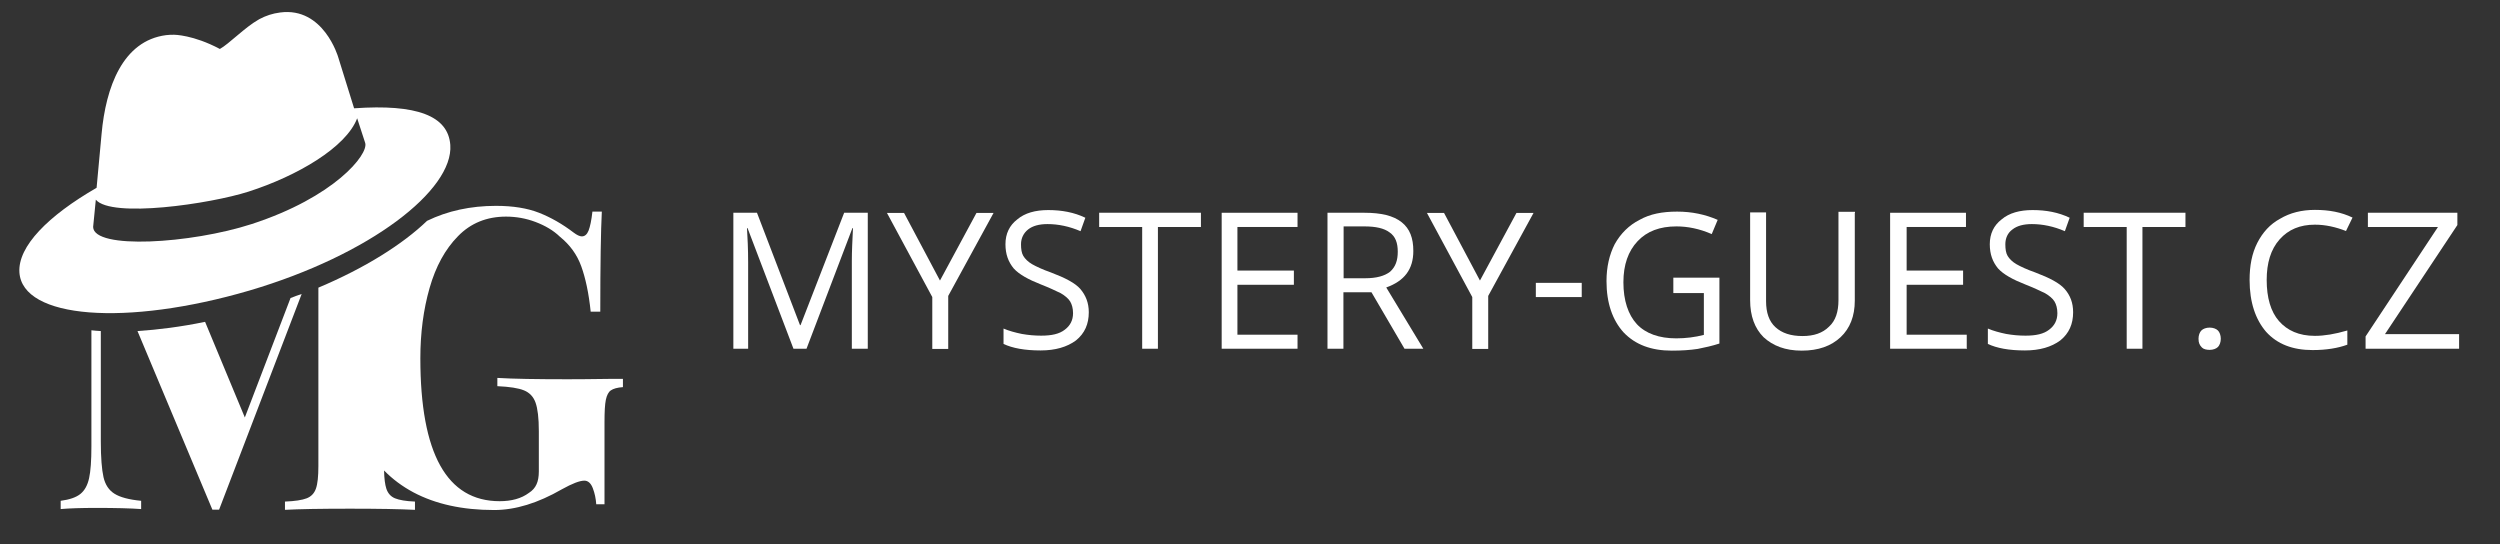
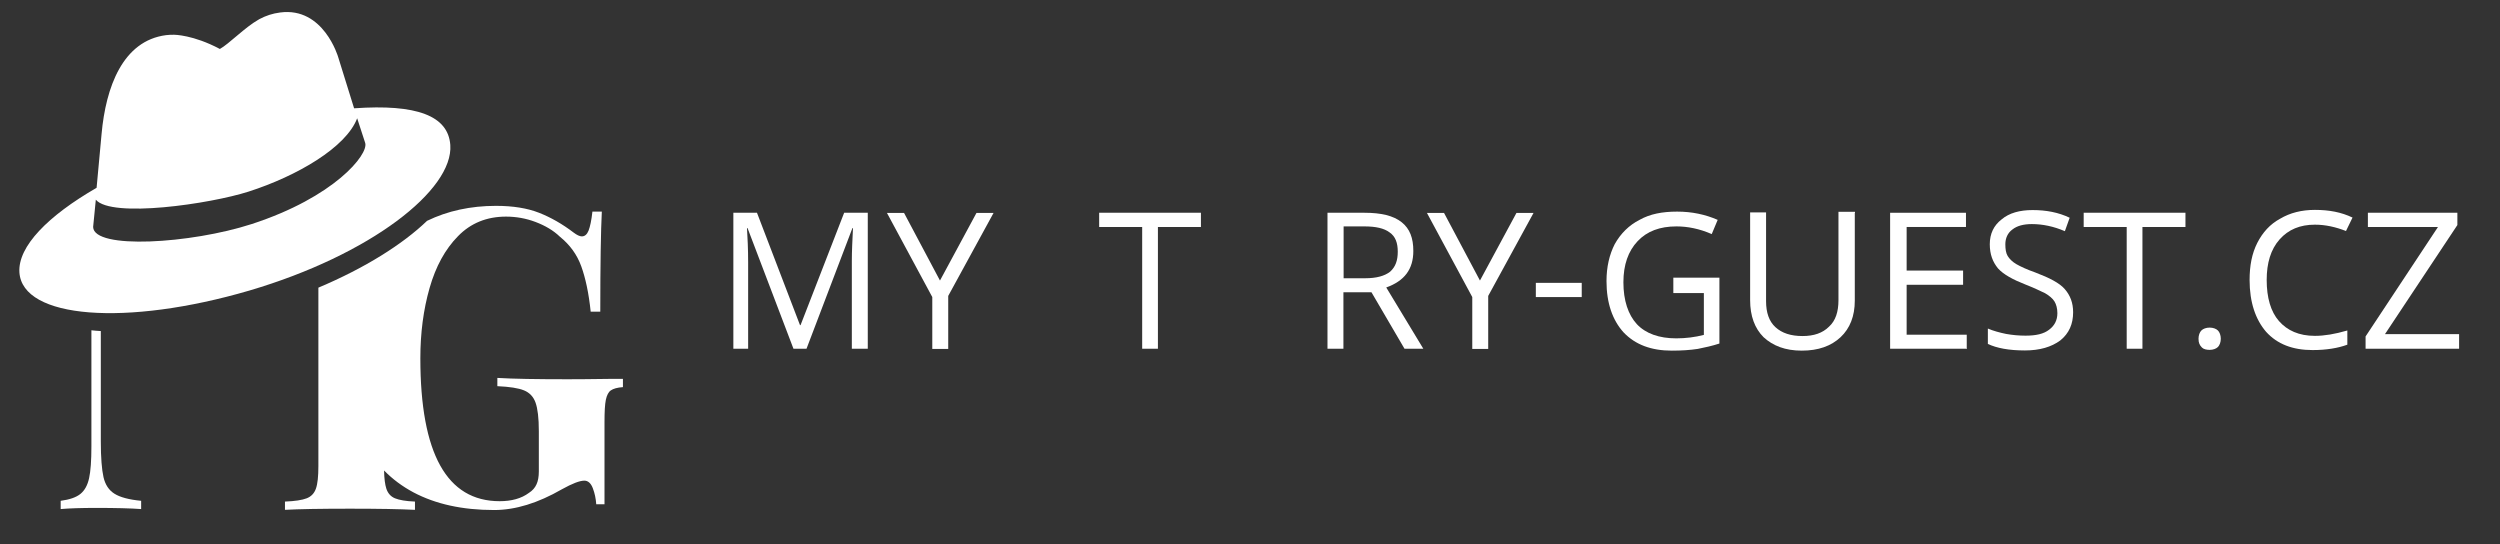
<svg xmlns="http://www.w3.org/2000/svg" version="1.1" id="Vrstva_1" x="0px" y="0px" viewBox="0 0 1301.9 283.5" style="enable-background:new 0 0 1301.9 283.5;" xml:space="preserve">
  <rect x="0" y="0" width="1301.9" height="283.5" fill="#333333" stroke="none" />
  <style type="text/css">
	.st0{fill:#FFFFFF;}
</style>
  <g>
    <g>
      <g>
        <path class="st0" d="M53.9,248.5c-0.9-4-1.4-10.2-1.4-18.6v-57.5c-1.7-0.1-3.3-0.2-4.9-0.4v60.5c0,7.4-0.4,12.9-1.2,16.5     c-0.8,3.7-2.3,6.4-4.5,8.2c-2.2,1.8-5.7,3-10.3,3.6v4.3c4.5-0.4,10.8-0.6,18.7-0.6c9.9,0,17.7,0.2,23.2,0.6v-4.3     c-6.4-0.6-11.1-1.9-13.9-3.7C56.7,255.3,54.8,252.4,53.9,248.5z" />
-         <path class="st0" d="M151.3,155.2l-23.8,62.2l-20.7-49.8c-12.6,2.6-24.5,4.1-35.2,4.8l39,93h3.5l43-112.3     C155.1,153.7,153.2,154.5,151.3,155.2z" />
        <path class="st0" d="M295.7,197.5c-16.2,0-28.5-0.2-36.7-0.7v4.3c6.4,0.3,11,1,13.9,2.2s4.9,3.3,6,6.4s1.7,8,1.7,14.8v21     c0,2.7-0.4,5-1.2,6.7c-0.8,1.8-2.1,3.3-4,4.5c-3.9,2.9-9,4.3-15.2,4.3c-27.5,0-41.3-24.8-41.3-74.4c0-13.2,1.6-25.4,4.8-36.6     c3.2-11.2,8.1-20.2,14.8-27c6.6-6.8,15-10.2,25-10.2c5.2,0,10.4,0.9,15.4,2.8c5,1.9,9.3,4.4,12.7,7.7c5.2,4.2,8.9,9.3,11.1,15.4     c2.2,6.1,3.9,13.9,4.9,23.6h5c0-25,0.3-42.3,0.8-52.1h-4.9c-0.5,4.6-1.2,7.8-2,9.9c-0.8,2-2,3-3.5,3c-1.1,0-2.6-0.7-4.3-2     c-5.9-4.5-11.9-7.9-18-10.3c-6.1-2.4-13.6-3.6-22.4-3.6c-13.2,0-25.2,2.6-35.9,7.8c-12.7,12.2-32.2,24.5-56.6,34.8v92.9     c0,5.4-0.4,9.3-1.3,11.8c-0.9,2.5-2.5,4.1-4.8,5s-6.1,1.5-11.3,1.7v4.3c7.3-0.4,18.6-0.6,33.9-0.6c14.6,0,25.8,0.2,33.8,0.6v-4.3     c-4.8-0.2-8.2-0.8-10.4-1.7c-2.2-0.9-3.7-2.6-4.5-5c-0.7-2.1-1.1-5.3-1.2-9.5c4.4,4.5,9.5,8.3,15.3,11.4     c11.5,6.1,25.5,9.2,42,9.2c11.1,0,22.8-3.6,35.3-10.8c5.4-3,9.3-4.5,11.7-4.5c1.9,0,3.4,1.3,4.4,3.9c1,2.6,1.6,5.4,1.8,8.4h4.3     V220c0-5.5,0.2-9.4,0.7-11.8s1.4-4.1,2.6-4.9c1.3-0.9,3.4-1.5,6.3-1.7v-4.3C318.5,197.2,308.9,197.5,295.7,197.5z" />
      </g>
      <g>
        <path class="st0" d="M234.5,75.5c-1.1-15.2-17.4-21.4-50.1-19.1l-8.3-26.7c0,0-7.6-26.2-30.2-23.2c-4,0.5-7.5,1.7-10.7,3.4     c-0.1,0-0.1,0-0.2,0.1c-0.1,0.1-0.2,0.1-0.3,0.2c-0.1,0-0.1,0.1-0.2,0.1c-6.9,3.9-15.3,12.6-20,15.2c-13.9-7.4-23.8-7.4-23.8-7.4     l0,0c-1.3,0-2.8,0-4.2,0.2c-22.6,2.9-31.4,27.1-33.6,51.4c-0.8,8.7-1.7,18.8-2.6,28.1c-25.3,14.6-41,30.5-40.2,44     c1.5,24.2,55.6,28.3,119.8,9.5C193,132.7,236.2,98.9,234.5,75.5z M131,116.7c-31.5,10.2-82.2,13.4-82.5,1.5l1.4-14.2     c8.2,9.7,59.5,2.2,79.5-4.2c25.5-8.2,50.9-23.1,56.6-38.2l4.2,12.9C191.9,80.5,174.1,102.7,131,116.7z" />
      </g>
    </g>
    <g>
      <path class="st0" d="M413.2,181.6l-23.9-62.8h-0.3c0.3,4.9,0.6,11,0.6,17.8v45h-7.7v-70.8h12.3l22.4,58.5h0.3l22.7-58.5h12.3v70.8    h-8.3V136c0-5.2,0.3-11,0.6-17.2h-0.3l-23.9,62.8H413.2z" />
      <path class="st0" d="M489.5,146.1l19-35.2h8.9l-23.6,43.2v27.6h-8.3v-27l-23.6-43.8h8.9L489.5,146.1z" />
-       <path class="st0" d="M567,162.6c0,6.1-2.1,11-6.7,14.7c-4.6,3.4-10.7,5.2-18.4,5.2c-8.3,0-14.7-1.2-19.3-3.4v-8    c2.8,1.2,6.1,2.1,9.5,2.8c3.4,0.6,6.7,0.9,10.1,0.9c5.5,0,9.5-0.9,12.3-3.1c2.8-2.1,4.3-4.9,4.3-8.6c0-2.5-0.6-4.6-1.5-6.1    c-0.9-1.5-2.8-3.1-4.9-4.3c-2.5-1.2-5.8-2.8-10.4-4.6c-6.4-2.5-11.3-5.2-14.1-8.3c-2.8-3.4-4.3-7.4-4.3-12.6    c0-5.5,2.1-9.8,6.1-12.9c4-3.4,9.5-4.9,16.2-4.9c7,0,13.5,1.2,19.3,4l-2.5,7c-5.8-2.5-11.6-3.7-17.2-3.7c-4.3,0-7.7,0.9-10.1,2.8    s-3.7,4.6-3.7,7.7c0,2.5,0.3,4.6,1.2,6.1c0.9,1.5,2.5,3.1,4.6,4.3c2.1,1.2,5.5,2.8,9.8,4.3c7.4,2.8,12.6,5.5,15.3,8.6    C565.4,153.8,567,157.7,567,162.6z" />
      <path class="st0" d="M603.1,181.6h-8.3v-63.4h-22.4v-7.4h53v7.4h-22.4V181.6z" />
-       <path class="st0" d="M675.7,181.6h-39.5v-70.8h39.5v7.4h-31.3v22.7h29.4v7.4h-29.4v26h31.3V181.6z" />
      <path class="st0" d="M699.6,152.2v29.4h-8.3v-70.8h19.3c8.6,0,15,1.5,19.3,4.9c4.3,3.4,6.1,8.3,6.1,15c0,9.5-4.6,15.6-14.1,19    l19.3,31.9h-9.8l-17.2-29.4H699.6z M699.6,144.9H711c5.8,0,10.1-1.2,12.9-3.4c2.8-2.5,4-5.8,4-10.4s-1.2-8-4.3-10.1    c-2.8-2.1-7-3.1-13.2-3.1h-10.7V144.9z" />
      <path class="st0" d="M770.7,146.1l19-35.2h8.9L775,154.1v27.6h-8.3v-27l-23.6-43.8h8.9L770.7,146.1z" />
      <path class="st0" d="M799.8,154.7v-7.4h23.9v7.4H799.8z" />
      <path class="st0" d="M871.2,144.6h24.2v34.3c-3.7,1.2-7.7,2.1-11.3,2.8c-4,0.6-8.3,0.9-13.5,0.9c-10.7,0-19-3.1-25.1-9.5    c-5.8-6.4-8.9-15.3-8.9-26.7c0-7.4,1.5-13.8,4.3-19.3c3.1-5.5,7.4-9.8,12.9-12.6c5.5-3.1,11.9-4.3,19.6-4.3    c7.7,0,14.7,1.5,21.1,4.3l-3.1,7.4c-6.4-2.8-12.6-4-18.4-4c-8.6,0-15.3,2.5-20.2,7.7c-4.9,5.2-7.4,12.3-7.4,21.4    c0,9.5,2.5,16.9,7,21.8c4.6,4.9,11.6,7.4,20.5,7.4c4.9,0,9.8-0.6,14.4-1.8v-21.8h-15.9v-8H871.2z" />
      <path class="st0" d="M965.9,110.9v45.7c0,8-2.5,14.4-7.4,19c-4.9,4.6-11.6,7-20.2,7s-15-2.5-19.9-7c-4.6-4.6-7-11-7-19.3v-45.7    h8.3v46.3c0,5.8,1.5,10.4,4.9,13.5s8,4.6,14.1,4.6c5.8,0,10.4-1.5,13.8-4.9c3.4-3.1,4.9-7.7,4.9-13.8v-46h8.6V110.9z" />
      <path class="st0" d="M1023.8,181.6h-39.5v-70.8h39.5v7.4h-30.9v22.7h29.4v7.4h-29.4v26h31.3v7.4H1023.8z" />
      <path class="st0" d="M1079.6,162.6c0,6.1-2.1,11-6.7,14.7c-4.6,3.4-10.7,5.2-18.4,5.2c-8.3,0-14.7-1.2-19.3-3.4v-8    c2.8,1.2,6.1,2.1,9.5,2.8c3.4,0.6,6.7,0.9,10.1,0.9c5.5,0,9.5-0.9,12.3-3.1c2.8-2.1,4.3-4.9,4.3-8.6c0-2.5-0.6-4.6-1.5-6.1    c-0.9-1.5-2.8-3.1-4.9-4.3c-2.5-1.2-5.8-2.8-10.4-4.6c-6.4-2.5-11.3-5.2-14.1-8.3c-2.8-3.4-4.3-7.4-4.3-12.6    c0-5.5,2.1-9.8,6.1-12.9c4-3.4,9.5-4.9,16.2-4.9c7,0,13.5,1.2,19.3,4l-2.5,7c-5.8-2.5-11.6-3.7-17.2-3.7c-4.3,0-7.7,0.9-10.1,2.8    c-2.5,1.8-3.7,4.6-3.7,7.7c0,2.5,0.3,4.6,1.2,6.1c0.9,1.5,2.5,3.1,4.6,4.3c2.1,1.2,5.5,2.8,9.8,4.3c7.4,2.8,12.6,5.5,15.3,8.6    C1078.1,153.8,1079.6,157.7,1079.6,162.6z" />
      <path class="st0" d="M1115.8,181.6h-8.3v-63.4h-22.4v-7.4h53v7.4h-22.4V181.6z" />
      <path class="st0" d="M1144.9,176.4c0-1.8,0.6-3.4,1.5-4.3s2.5-1.5,4.3-1.5s3.4,0.6,4.3,1.5s1.5,2.5,1.5,4.3c0,1.8-0.6,3.4-1.5,4.3    s-2.5,1.5-4.3,1.5c-1.5,0-3.1-0.3-4-1.2C1145.5,179.8,1144.9,178.6,1144.9,176.4z" />
      <path class="st0" d="M1205.5,117c-7.7,0-13.8,2.5-18.4,7.7c-4.6,5.2-6.7,12.3-6.7,21.1c0,9.2,2.1,16.5,6.4,21.4    c4.3,4.9,10.4,7.7,18.7,7.7c4.9,0,10.4-0.9,16.9-2.8v7.4c-4.9,1.8-11,2.8-18.1,2.8c-10.4,0-18.4-3.1-24.2-9.5    c-5.5-6.4-8.6-15.3-8.6-27c0-7.4,1.2-13.8,4-19.3c2.8-5.5,6.7-9.8,11.9-12.6c5.2-3.1,11.3-4.6,18.1-4.6c7.4,0,13.8,1.2,19.6,4    l-3.4,7C1216.3,118.2,1211,117,1205.5,117z" />
      <path class="st0" d="M1280.6,181.6h-48.7v-6.4l37.7-57h-36.5v-7.4h46.6v6.4L1242,174h38.6V181.6z" />
    </g>
  </g>
</svg>